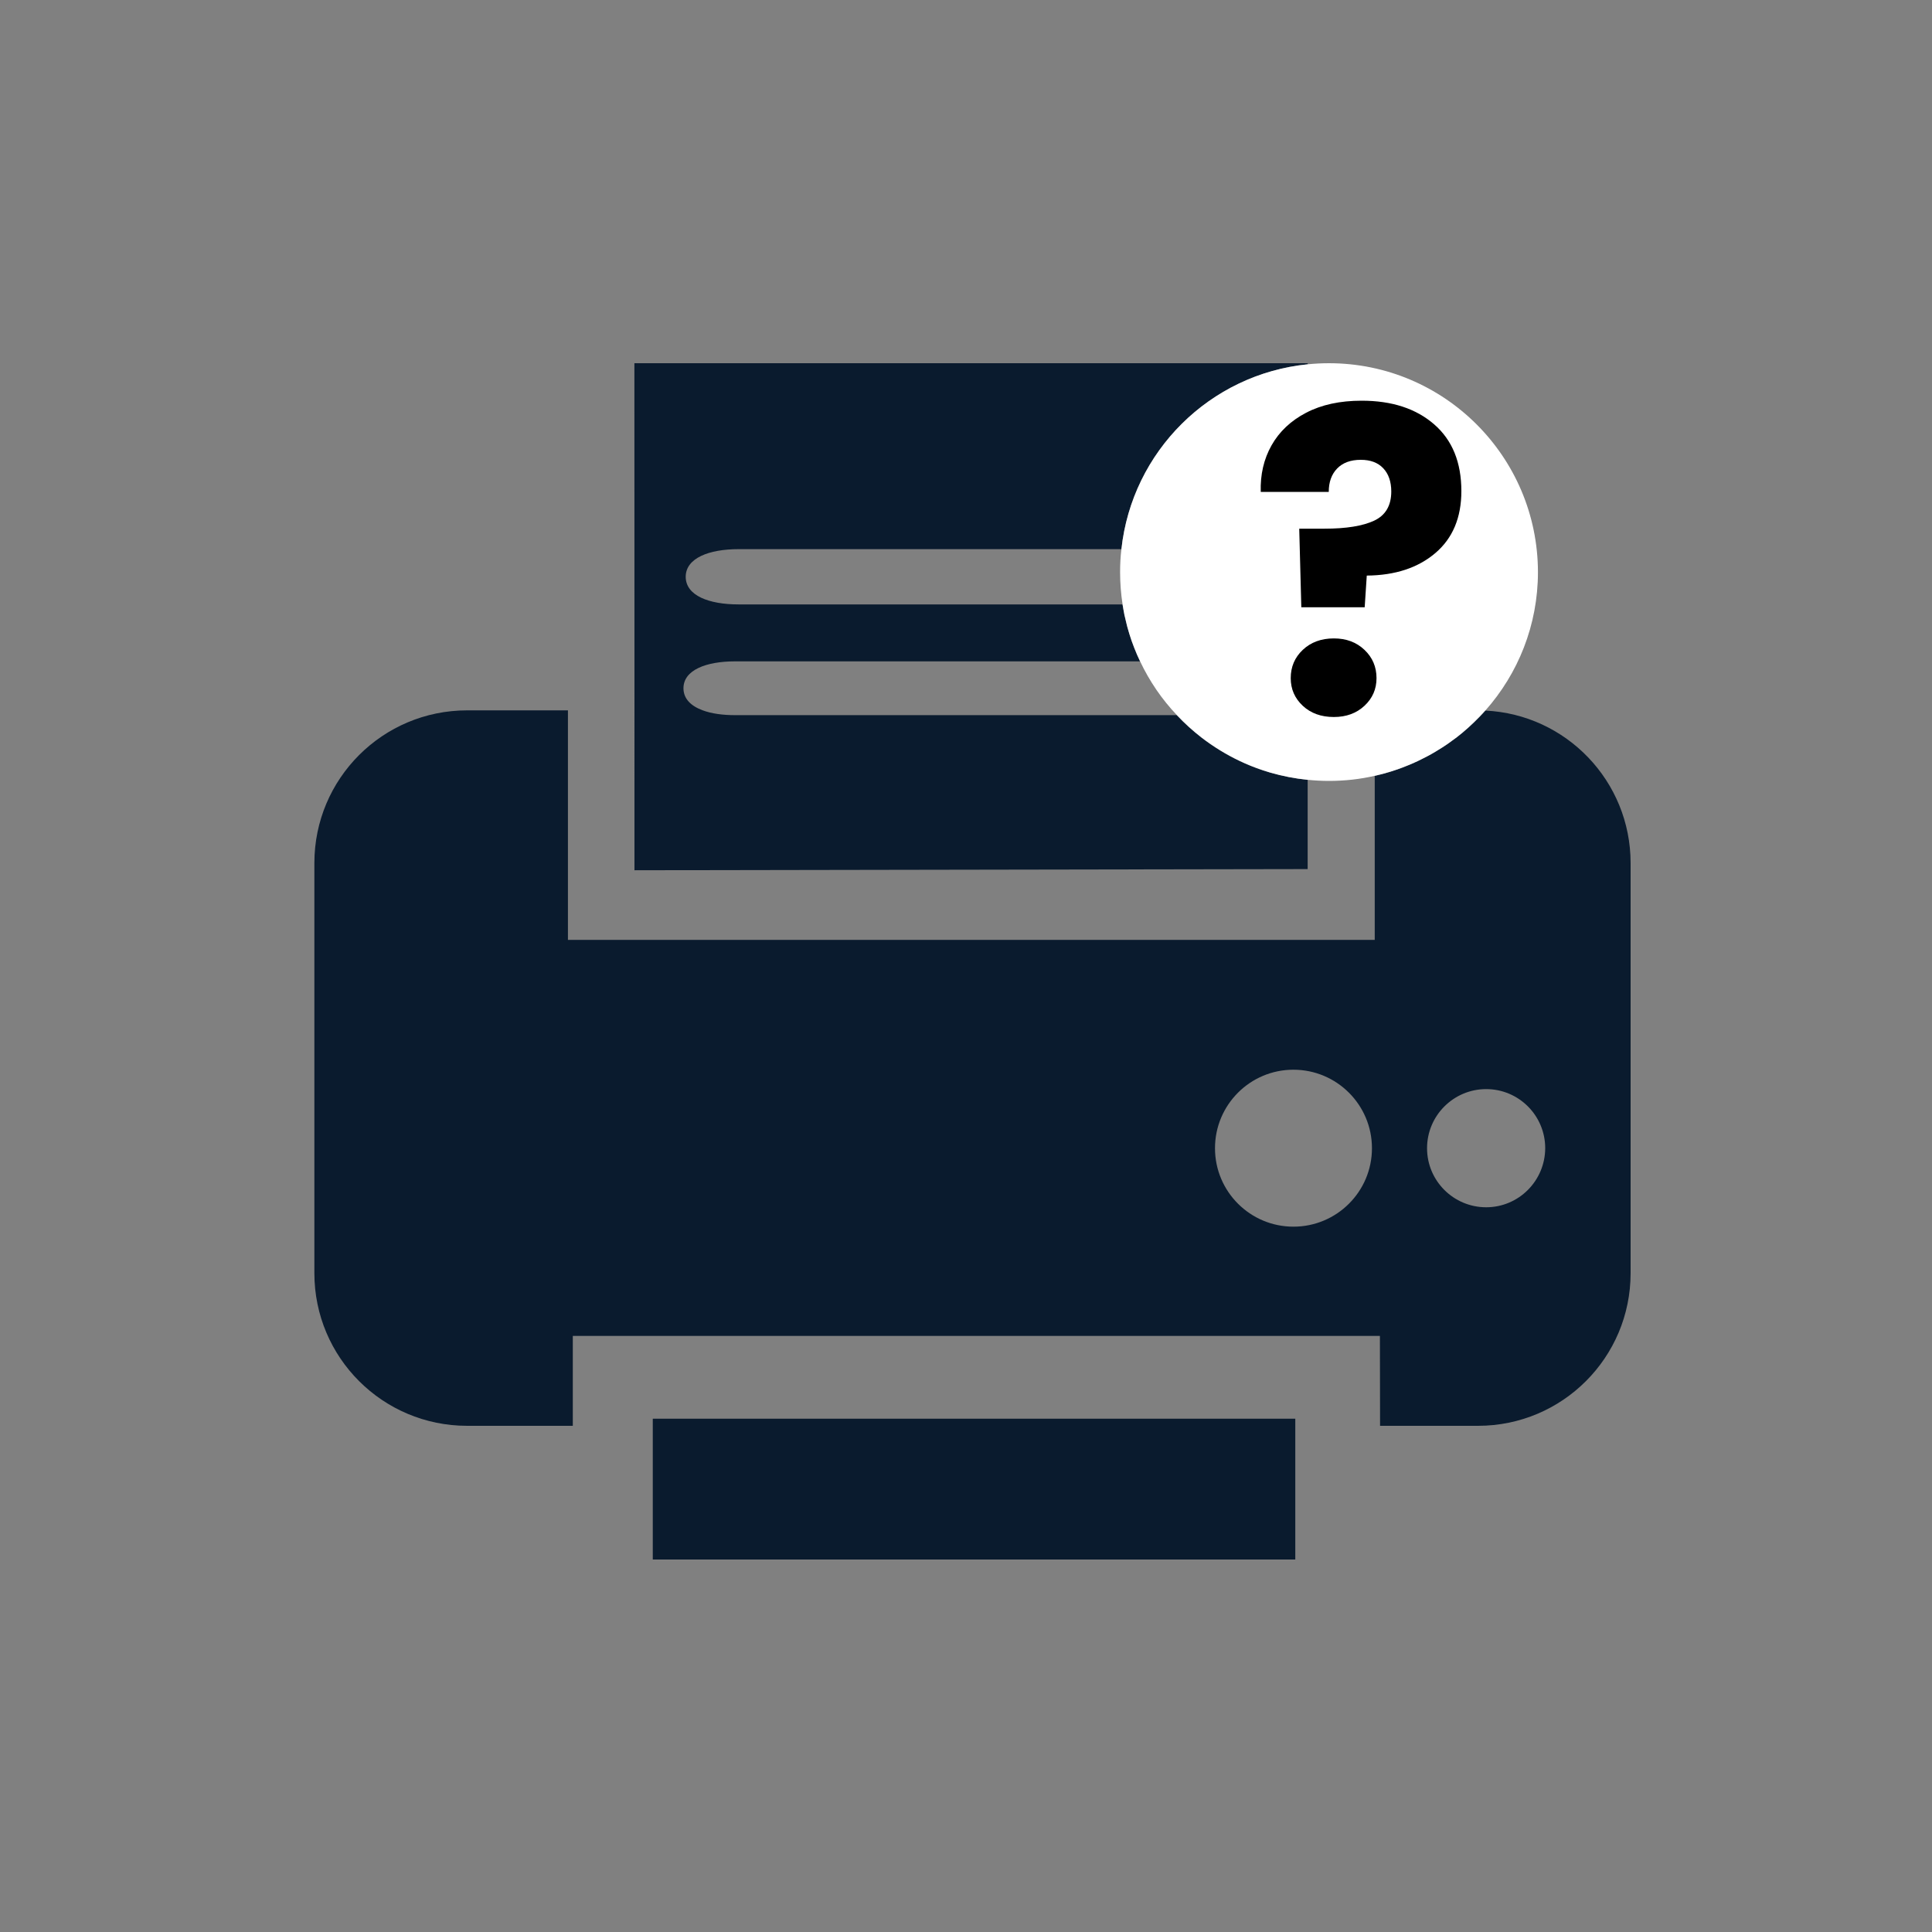
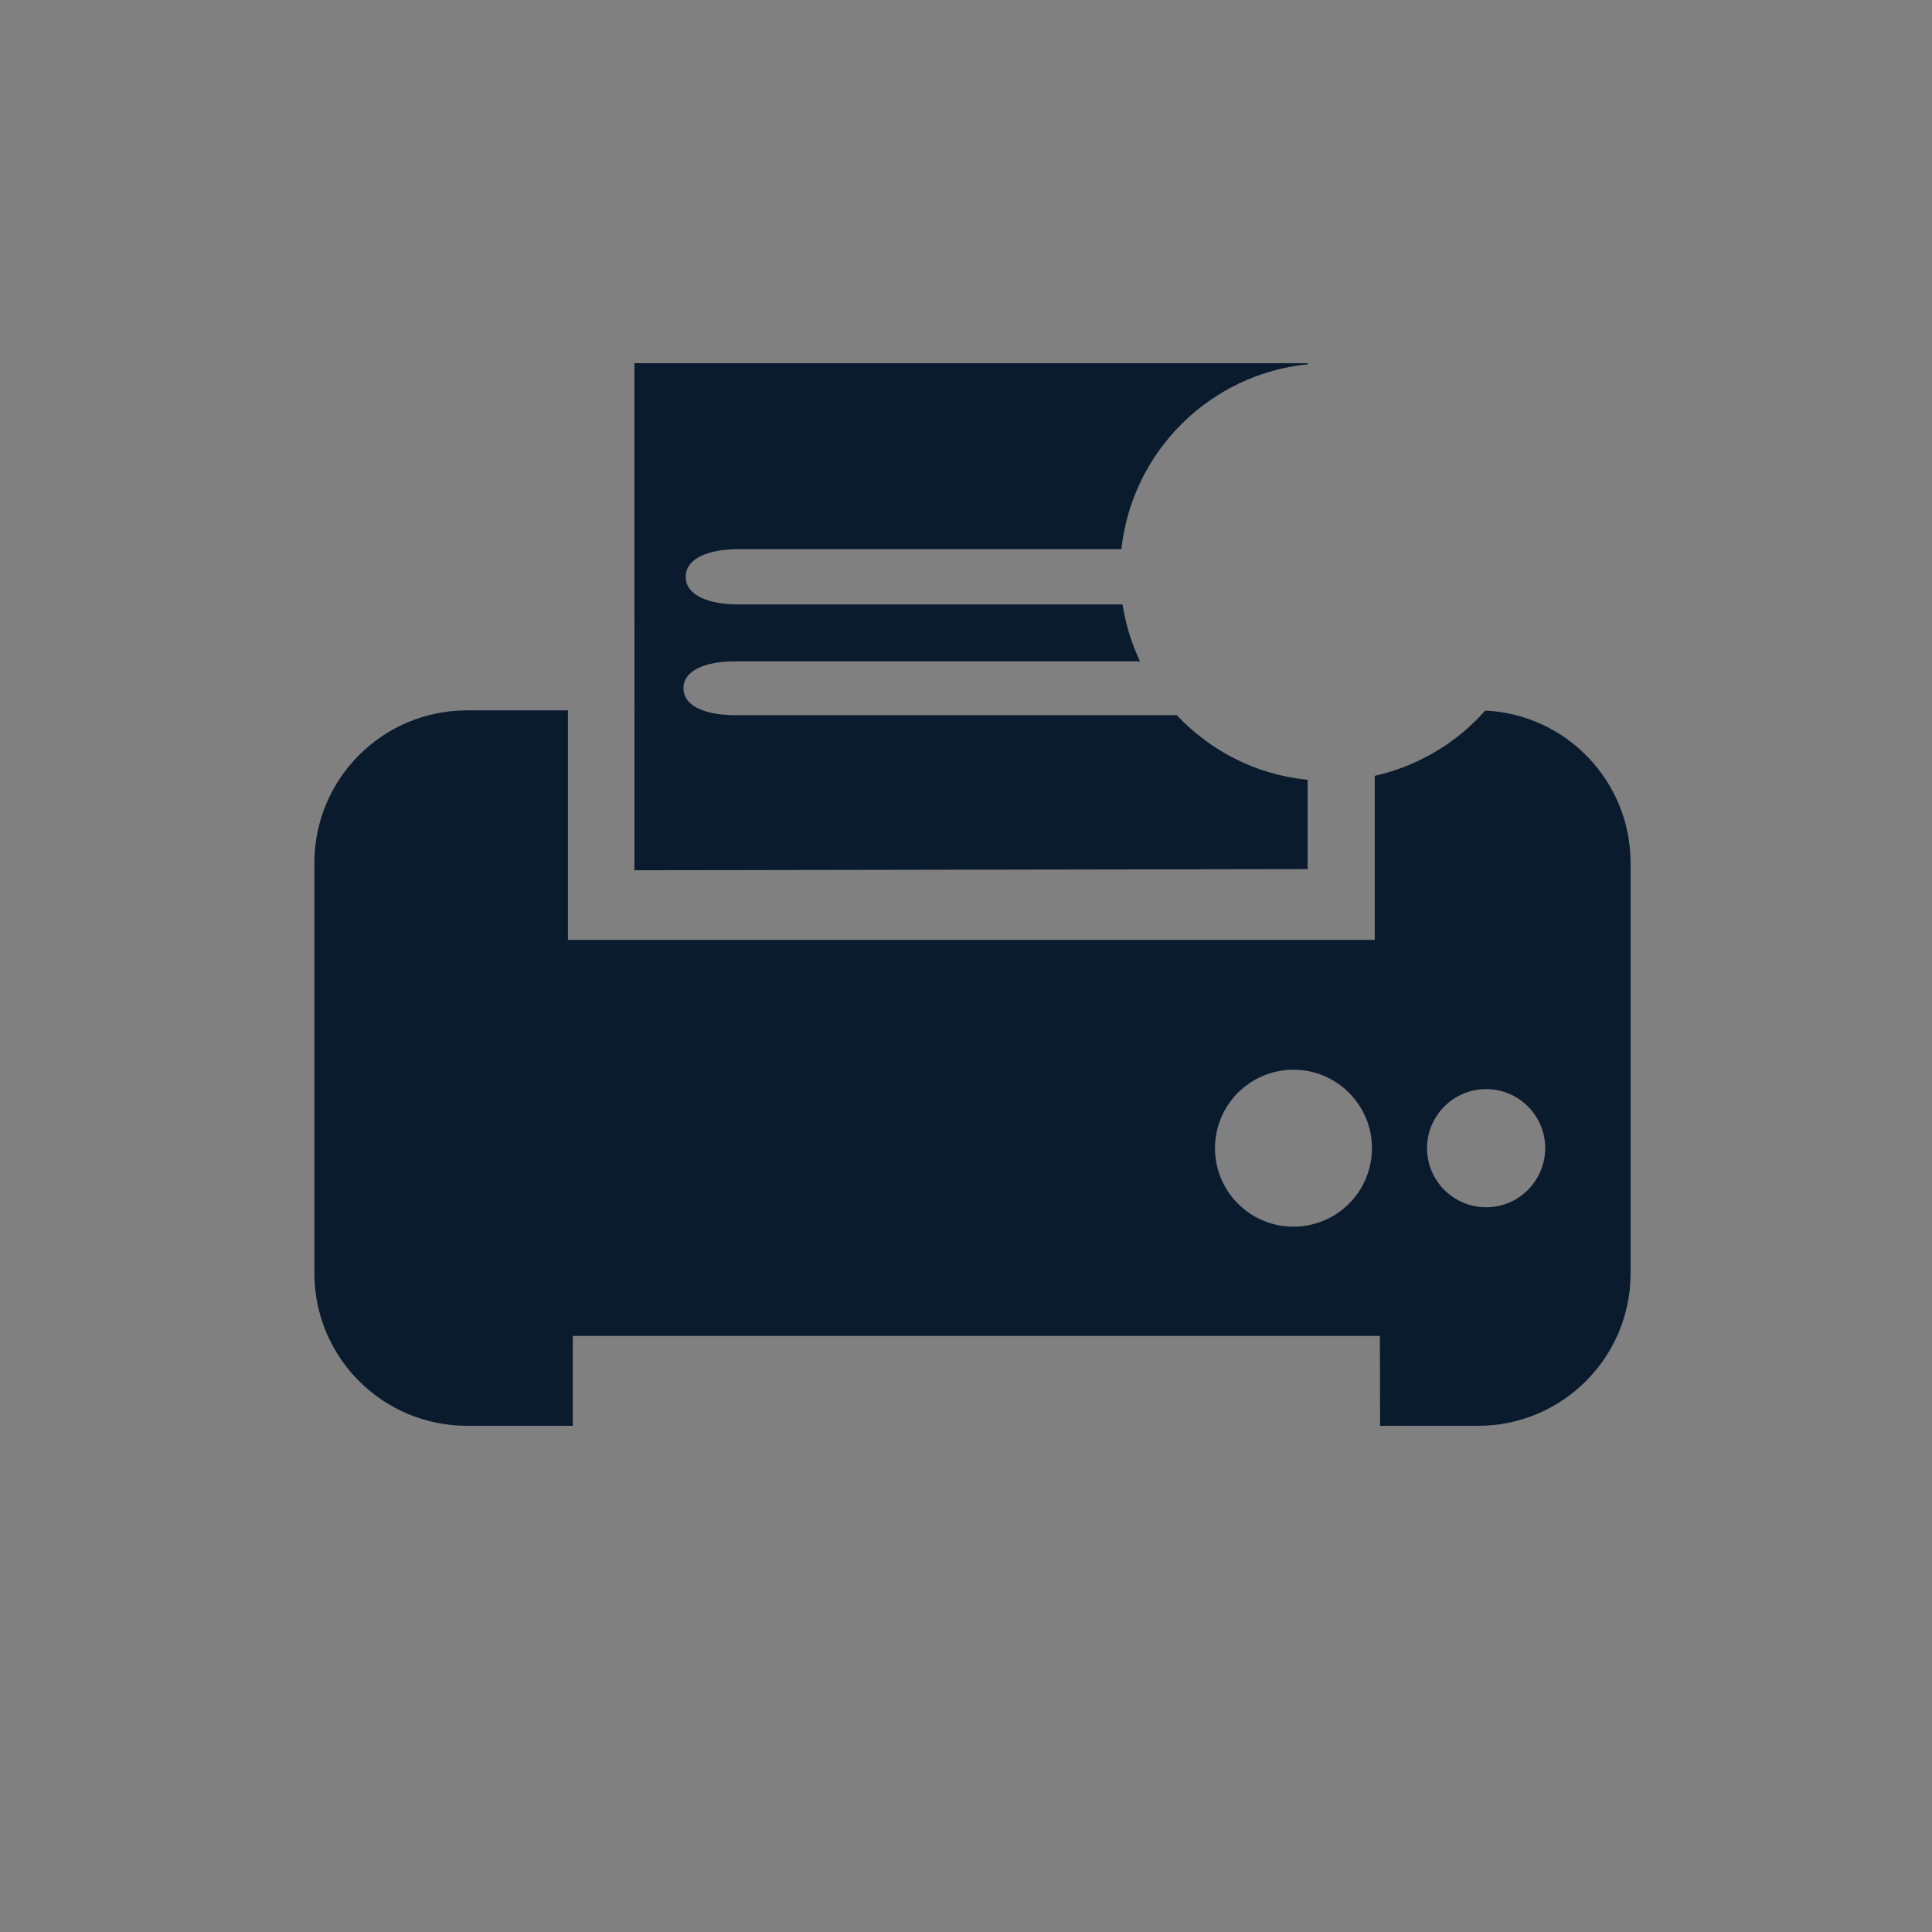
<svg xmlns="http://www.w3.org/2000/svg" version="1.1" id="Layer_1" x="0px" y="0px" viewBox="0 0 250 250" style="enable-background:new 0 0 250 250;" xml:space="preserve">
  <rect x="0" y="0" width="250" height="250" fill="#808080" stroke="none" />
  <style type="text/css">
	.st0{fill:#0A1B2E;}
	.st1{fill:#FFFFFF;}
</style>
  <g>
    <g>
      <g>
        <g>
          <path class="st0" d="M192.2,91.95c-0.01,0-0.01,0-0.02,0c-0.23,0.26-0.46,0.52-0.7,0.77s-0.49,0.5-0.74,0.74      c-0.25,0.24-0.51,0.48-0.76,0.71c-0.52,0.47-1.05,0.91-1.6,1.33h-0.01c-0.28,0.21-0.56,0.42-0.85,0.62      c-0.28,0.2-0.57,0.4-0.87,0.59c-0.29,0.19-0.59,0.37-0.89,0.55c-0.31,0.19-0.62,0.36-0.93,0.53c-0.3,0.16-0.61,0.32-0.92,0.47      c-0.3,0.15-0.6,0.3-0.91,0.43c-0.04,0.03-0.08,0.05-0.13,0.06c-0.3,0.13-0.59,0.26-0.89,0.37c-0.33,0.14-0.66,0.26-1,0.38      c-0.33,0.12-0.67,0.23-1.01,0.34c-0.68,0.21-1.36,0.39-2.06,0.55c-0.01,0-0.01,0-0.02,0v21.23H73.49v-29.7H60.45      c-10.93,0-19.77,8.84-19.77,19.76v53.07c0,10.92,8.85,19.75,19.77,19.75h13.67v-11.63h104.44l0.02,11.63h12.67      c10.91,0,19.75-8.83,19.75-19.75v-53.07C211,101.09,202.67,92.44,192.2,91.95z M167.37,158.73c-5.6,0-10.15-4.54-10.15-10.15      c0-5.61,4.54-10.16,10.15-10.16s10.16,4.55,10.16,10.16C177.53,154.19,172.98,158.73,167.37,158.73z M192.31,156.22      c-4.22,0-7.65-3.42-7.65-7.64c0-4.22,3.43-7.65,7.65-7.65c4.22,0,7.64,3.42,7.64,7.65C199.93,152.8,196.52,156.22,192.31,156.22      z" />
        </g>
        <g>
          <path class="st0" d="M88.73,74.63c0,2.46,3.05,3.58,6.82,3.58h49.7c0.04,0.24,0.08,0.47,0.13,0.71c0.03,0.18,0.06,0.36,0.1,0.54      c0.01,0.06,0.02,0.11,0.03,0.17c0.01,0.02,0.01,0.04,0.02,0.06c0.1,0.47,0.21,0.93,0.33,1.38c0.17,0.63,0.36,1.24,0.57,1.85      c0.21,0.61,0.44,1.2,0.7,1.79c0.12,0.29,0.25,0.58,0.39,0.87H95.1c-3.68,0-6.66,1.1-6.66,3.48c0,1.36,0.97,2.3,2.5,2.86      c1.12,0.42,2.58,0.62,4.16,0.62h57.17c0.99,1.06,2.07,2.04,3.22,2.91c1.53,1.19,3.19,2.21,4.95,3.03      c0.44,0.22,0.88,0.41,1.34,0.59c0.28,0.12,0.56,0.23,0.85,0.33c0.28,0.11,0.57,0.21,0.86,0.3c0.29,0.09,0.58,0.18,0.87,0.27      c1.56,0.46,3.18,0.77,4.85,0.94v11.55l-87.11,0.15V90.34L82.09,47h87.13v0.14c-12.67,1.27-22.74,11.28-24.11,23.92H95.56      C91.78,71.06,88.74,72.2,88.73,74.63z" />
        </g>
        <g>
-           <polygon class="st0" points="84.47,188.42 84.47,201.8 167.61,201.8 167.61,189.92 167.61,188.42 167.61,183.58 84.47,183.58           " />
-         </g>
+           </g>
      </g>
    </g>
    <g>
      <g>
-         <path class="st1" d="M192.18,91.95c-0.23,0.26-0.46,0.52-0.7,0.77c0.25-0.25,0.48-0.5,0.72-0.77     C192.19,91.95,192.19,91.95,192.18,91.95z M177.91,100.39c0.7-0.15,1.38-0.34,2.06-0.55     C179.29,100.05,178.61,100.23,177.91,100.39z" />
-         <path class="st1" d="M199.01,74.02c0,6.88-2.57,13.15-6.81,17.93c-0.01,0-0.01,0-0.02,0c-0.23,0.26-0.46,0.52-0.7,0.77     s-0.49,0.5-0.74,0.74c-0.25,0.24-0.51,0.48-0.76,0.71c-0.52,0.47-1.05,0.91-1.6,1.33h-0.01c-0.28,0.21-0.56,0.42-0.85,0.62     c-0.28,0.2-0.57,0.4-0.87,0.59c-0.29,0.19-0.59,0.37-0.89,0.55c-0.31,0.19-0.62,0.36-0.93,0.53c-0.3,0.16-0.61,0.32-0.92,0.47     c-0.3,0.15-0.6,0.3-0.91,0.43c-0.04,0.03-0.08,0.05-0.13,0.06c-0.3,0.13-0.59,0.26-0.89,0.37c-0.33,0.14-0.66,0.26-1,0.38     c-0.33,0.12-0.67,0.23-1.01,0.34c-0.68,0.21-1.36,0.39-2.06,0.55c-0.01,0-0.01,0-0.02,0c-1.9,0.44-3.89,0.66-5.92,0.66     c-0.93,0-1.84-0.05-2.74-0.14c-0.01,0-0.01,0-0.02,0c-1.67-0.17-3.29-0.49-4.85-0.94c-0.29-0.09-0.58-0.18-0.87-0.27     c-0.29-0.1-0.58-0.2-0.86-0.3c-0.28-0.11-0.57-0.22-0.85-0.33c-0.45-0.19-0.9-0.38-1.34-0.59c-1.76-0.84-3.42-1.86-4.95-3.03     c-1.14-0.89-2.21-1.86-3.2-2.91c-1.94-2.04-3.55-4.39-4.76-6.96c-0.14-0.29-0.27-0.58-0.4-0.87c-0.25-0.59-0.48-1.18-0.7-1.79     c-0.21-0.61-0.4-1.22-0.57-1.85c-0.12-0.46-0.23-0.92-0.33-1.38c-0.01-0.02-0.01-0.04-0.02-0.06c-0.01-0.06-0.02-0.11-0.03-0.17     c-0.04-0.18-0.07-0.36-0.1-0.54c-0.04-0.24-0.08-0.48-0.12-0.71c-0.21-1.37-0.32-2.76-0.32-4.19c0-1,0.05-1.99,0.17-2.96     c1.37-12.64,11.44-22.65,24.11-23.92c0.9-0.09,1.81-0.14,2.74-0.14C186.89,47,198.98,59.1,199.01,74.02z" />
        <g>
-           <path d="M185.58,54.91c2.35,2.04,3.52,4.92,3.52,8.64c0,3.43-1.12,6.1-3.36,8.01c-2.24,1.91-5.2,2.89-8.88,2.92l-0.27,4.1h-8.2      l-0.27-10.17h3.28c2.81,0,4.95-0.35,6.42-1.04c1.47-0.69,2.21-1.95,2.21-3.77c0-1.27-0.35-2.28-1.04-3.01      c-0.69-0.73-1.66-1.09-2.9-1.09c-1.31,0-2.33,0.37-3.06,1.12c-0.73,0.75-1.09,1.76-1.09,3.03h-8.8      c-0.07-2.22,0.39-4.23,1.39-6.01c1-1.78,2.5-3.2,4.48-4.23c1.99-1.04,4.38-1.56,7.19-1.56      C180.11,51.85,183.23,52.87,185.58,54.91z M168.58,91.33c-1.04-0.97-1.56-2.16-1.56-3.58c0-1.46,0.52-2.68,1.56-3.66      s2.38-1.48,4.02-1.48c1.6,0,2.92,0.49,3.96,1.48c1.04,0.98,1.56,2.21,1.56,3.66c0,1.42-0.52,2.61-1.56,3.58      c-1.04,0.97-2.36,1.45-3.96,1.45C170.96,92.78,169.62,92.3,168.58,91.33z" />
-         </g>
+           </g>
      </g>
    </g>
  </g>
</svg>